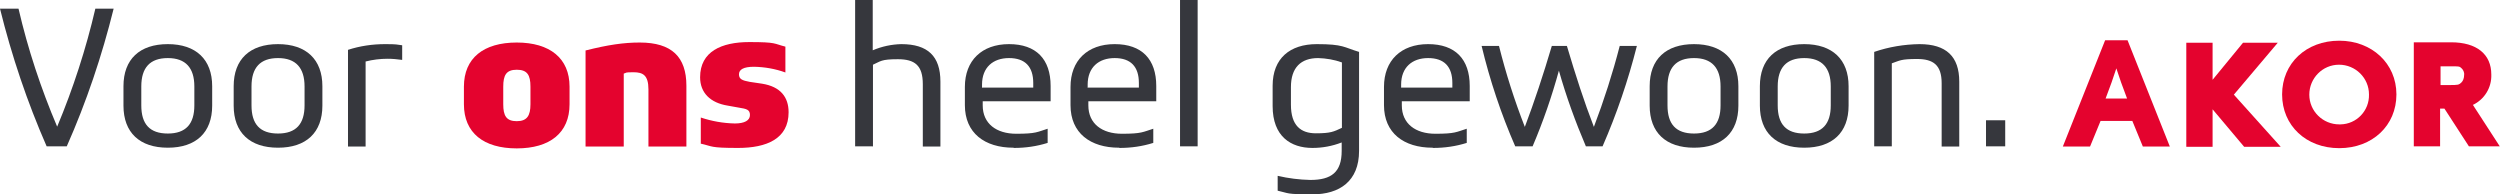
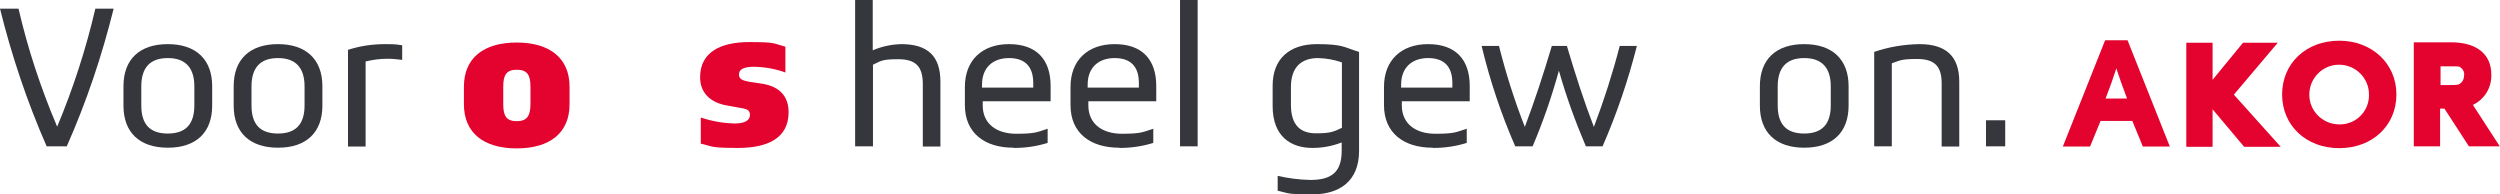
<svg xmlns="http://www.w3.org/2000/svg" version="1.1" viewBox="0 0 1093.4 85">
  <defs>
    <style>
      .cls-1 {
        fill: #e4032e;
      }

      .cls-2 {
        fill: #36373d;
      }
    </style>
  </defs>
  <g>
    <g id="Laag_1">
      <g id="Laag_1-2" data-name="Laag_1">
        <path id="Path_211" class="cls-1" d="M902.2,64.1h11.9l4.6-11.2h13.9l4.6,11.2h11.8l-18.5-46.5h-9.8l-18.5,46.5ZM920.9,43.1l2.6-7,2.1-6.2,2.1,6.2,2.6,7h-9.4,0Z" />
        <path id="Path_212" class="cls-1" d="M997.4,64.1l-20.4-22.7,19.2-22.7h-15.2l-13.3,16.2v-16.2h-11.5v45.5h11.5v-16.4l13.8,16.4h16,0Z" />
        <path id="Path_213" class="cls-1" d="M1023.1,17.8c-14.5,0-25,9.9-25,23.5s10.5,23.5,25,23.5,25-9.9,25-23.5-10.8-23.5-25-23.5M1023.1,54.4c-7.2,0-13.1-5.8-13.1-13s5.8-13.1,13-13.1,13.1,5.8,13.1,13c.2,7.1-5.4,13-12.5,13.1h-.5" />
        <path id="Path_214" class="cls-1" d="M1081.5,45.9c5.1-2.4,8.3-7.6,8.1-13.3,0-8.9-6.4-14.1-17.6-14.1h-16.3v45.5h11.5v-16.5h1.9l10.7,16.5h13.5l-11.8-18.2h0ZM1067.4,29h3.9c4.2,0,4.3,0,5,.6,1,.8,1.6,2,1.4,3.3,0,1.2-.4,2.5-1.3,3.3-1.1.9-1.2,1-5.2,1h-3.8v-8.2Z" />
        <path id="Path_215" class="cls-2" d="M20.4,64C11.9,44.6,5.1,24.4,0,3.8h8.1c4.1,17.7,9.8,34.9,16.9,51.6,7-16.7,12.6-34,16.7-51.6h8c-5.1,20.6-11.9,40.8-20.5,60.2h-8.8Z" />
        <path id="Path_216" class="cls-2" d="M54,46.2v-8.5c0-11.8,7.1-18.4,19.4-18.4s19.4,6.7,19.4,18.4v8.5c0,11.8-7.1,18.4-19.4,18.4s-19.4-6.6-19.4-18.4M85,46.1v-8.3c0-8.1-3.8-12.4-11.6-12.4s-11.6,4.2-11.6,12.4v8.3c0,8.2,3.7,12.3,11.6,12.3s11.6-4.2,11.6-12.3" />
        <path id="Path_217" class="cls-2" d="M102.2,46.2v-8.5c0-11.8,7.1-18.4,19.4-18.4s19.4,6.7,19.4,18.4v8.5c0,11.8-7.1,18.4-19.4,18.4s-19.4-6.6-19.4-18.4M133.2,46.1v-8.3c0-8.1-3.8-12.4-11.6-12.4s-11.6,4.2-11.6,12.4v8.3c0,8.2,3.7,12.3,11.6,12.3s11.6-4.2,11.6-12.3" />
        <path id="Path_218" class="cls-2" d="M175.9,26.2c-2.1-.3-4.3-.5-6.4-.5-3.2,0-6.5.4-9.6,1.2v37.2h-7.7V21.8c5.2-1.7,10.7-2.5,16.2-2.5s5,.2,7.5.5v6.4Z" />
        <path id="Path_219" class="cls-1" d="M202.9,45.6v-7.7c0-12.5,8.6-19.3,23.1-19.3s23.1,6.9,23.1,19.3v7.7c0,12.5-8.6,19.3-23.1,19.3s-23.1-6.8-23.1-19.3M232,45.6v-7.7c0-5.1-1.4-7.4-6-7.4s-5.9,2.4-5.9,7.4v7.7c0,5.1,1.4,7.4,5.9,7.4s6-2.4,6-7.4" />
-         <path id="Path_220" class="cls-1" d="M256,22.1c9.9-2.5,16.8-3.5,23.8-3.5,14,0,20.4,6.3,20.4,18.9v26.6h-16.6v-25c0-6.2-2.4-7.5-6.5-7.5s-2.9.2-4.3.6v31.9h-16.7V22.1h0Z" />
        <path id="Path_221" class="cls-1" d="M306.5,62.9v-11.5c4.8,1.6,9.8,2.5,14.9,2.6,4.2,0,6.6-1.3,6.6-3.7s-1.6-2.7-4.7-3.2l-5-.9c-7.6-1.2-12.1-5.6-12.1-12.4,0-11.3,9.4-15.4,21.5-15.4s10.6.7,15.8,2v11.3c-4.4-1.6-9-2.4-13.7-2.5-4.6,0-6.6,1.2-6.6,3.3s1.4,2.7,4.7,3.3l5.4.8c8.1,1.3,11.6,5.9,11.6,12.5,0,11.6-9.6,15.6-22.1,15.6s-11-.7-16.4-1.9" />
        <path id="Path_222" class="cls-2" d="M381.7,64h-7.7V0h7.7v22c4-1.7,8.2-2.6,12.5-2.7,11.6,0,17.1,5.3,17.1,16.4v28.4h-7.7v-27.3c0-8.2-3.5-10.9-10.9-10.9s-7.5.9-10.9,2.4v35.8h-.1Z" />
        <path id="Path_223" class="cls-2" d="M443.2,64.6c-12.5,0-21.2-6.4-21.2-18.6v-8c0-11.5,7.4-18.7,19.3-18.7s18.2,6.6,18.2,18.3v6.7h-29.7v1.8c0,8,6,12.4,14.7,12.4s9.2-.8,13.7-2.2v6.2c-4.8,1.5-9.7,2.2-14.7,2.2M429.6,38.3h22.3v-2c0-7.2-3.6-10.9-10.6-10.9s-11.8,4.1-11.8,11.6v1.4h.1Z" />
        <path id="Path_224" class="cls-2" d="M489.4,64.6c-12.5,0-21.2-6.4-21.2-18.6v-8c0-11.5,7.4-18.7,19.3-18.7s18.2,6.6,18.2,18.3v6.7h-29.7v1.8c0,8,6,12.4,14.7,12.4s9.2-.8,13.7-2.2v6.2c-4.8,1.5-9.7,2.2-14.7,2.2M475.8,38.3h22.3v-2c0-7.2-3.6-10.9-10.6-10.9s-11.8,4.1-11.8,11.6v1.4h.1Z" />
        <path id="Rectangle_70" class="cls-2" d="M516.1,0h7.7v64h-7.7V0Z" />
        <path id="Path_225" class="cls-2" d="M558.8,76.9c4.7,1.1,9.5,1.7,14.3,1.8,9.2,0,13.7-3.4,13.7-12.7v-3.7c-4.1,1.6-8.4,2.4-12.8,2.4-9.4,0-17.4-5-17.4-18.3v-8.9c0-12,7.6-18.2,19.3-18.2s11.8,1.4,18.5,3.4v43.3c0,13.3-8.6,19-20.4,19s-10.2-.5-15.2-1.6v-6.4h0ZM586.9,55.9v-28.6c-3.3-1.2-6.9-1.8-10.4-1.9-7.5,0-11.9,4.1-11.9,12.7v7.7c0,9.2,4.4,12.5,10.9,12.5s7.8-.7,11.4-2.4" />
        <path id="Path_226" class="cls-2" d="M626.5,64.6c-12.5,0-21.2-6.4-21.2-18.6v-8c0-11.5,7.4-18.7,19.3-18.7s18.2,6.6,18.2,18.3v6.7h-29.7v1.8c0,8,6,12.4,14.7,12.4s9.2-.8,13.7-2.2v6.2c-4.8,1.5-9.7,2.2-14.7,2.2M612.9,38.3h22.3v-2c0-7.2-3.6-10.9-10.6-10.9s-11.8,4.1-11.8,11.6v1.4h0Z" />
        <path id="Path_227" class="cls-2" d="M648,20.1h7.6c3,12,6.8,23.9,11.3,35.4,4.2-11.1,8-22.6,11.8-35.4h6.6c3.8,12.8,7.5,24.3,11.8,35.4,4.4-11.6,8.2-23.4,11.3-35.4h7.5c-3.8,15-8.8,29.7-15,43.9h-7.3c-4.6-10.8-8.6-21.8-11.8-33.1-3.1,11.3-6.9,22.3-11.5,33.1h-7.6c-6.2-14.2-11.1-28.9-14.7-43.9" />
-         <path id="Path_228" class="cls-2" d="M721.5,46.2v-8.5c0-11.8,7.1-18.4,19.4-18.4s19.4,6.7,19.4,18.4v8.5c0,11.8-7.1,18.4-19.4,18.4s-19.4-6.6-19.4-18.4M752.5,46.1v-8.3c0-8.1-3.8-12.4-11.6-12.4s-11.6,4.2-11.6,12.4v8.3c0,8.2,3.7,12.3,11.6,12.3s11.6-4.2,11.6-12.3" />
        <path id="Path_229" class="cls-2" d="M769.7,46.2v-8.5c0-11.8,7.1-18.4,19.4-18.4s19.4,6.7,19.4,18.4v8.5c0,11.8-7.1,18.4-19.4,18.4s-19.4-6.6-19.4-18.4M800.7,46.1v-8.3c0-8.1-3.8-12.4-11.6-12.4s-11.6,4.2-11.6,12.4v8.3c0,8.2,3.7,12.3,11.6,12.3s11.6-4.2,11.6-12.3" />
        <path id="Path_230" class="cls-2" d="M819.7,22.7c6.4-2.2,13.1-3.3,19.8-3.4,11.7,0,17.4,5.4,17.4,16.4v28.4h-7.7v-27.7c0-8-3.7-10.6-10.8-10.6s-7.5.7-11,1.9v36.3h-7.7V22.7Z" />
        <path id="Rectangle_71" class="cls-2" d="M868.6,52.6h8.4v11.4h-8.4v-11.4Z" />
      </g>
    </g>
  </g>
</svg>